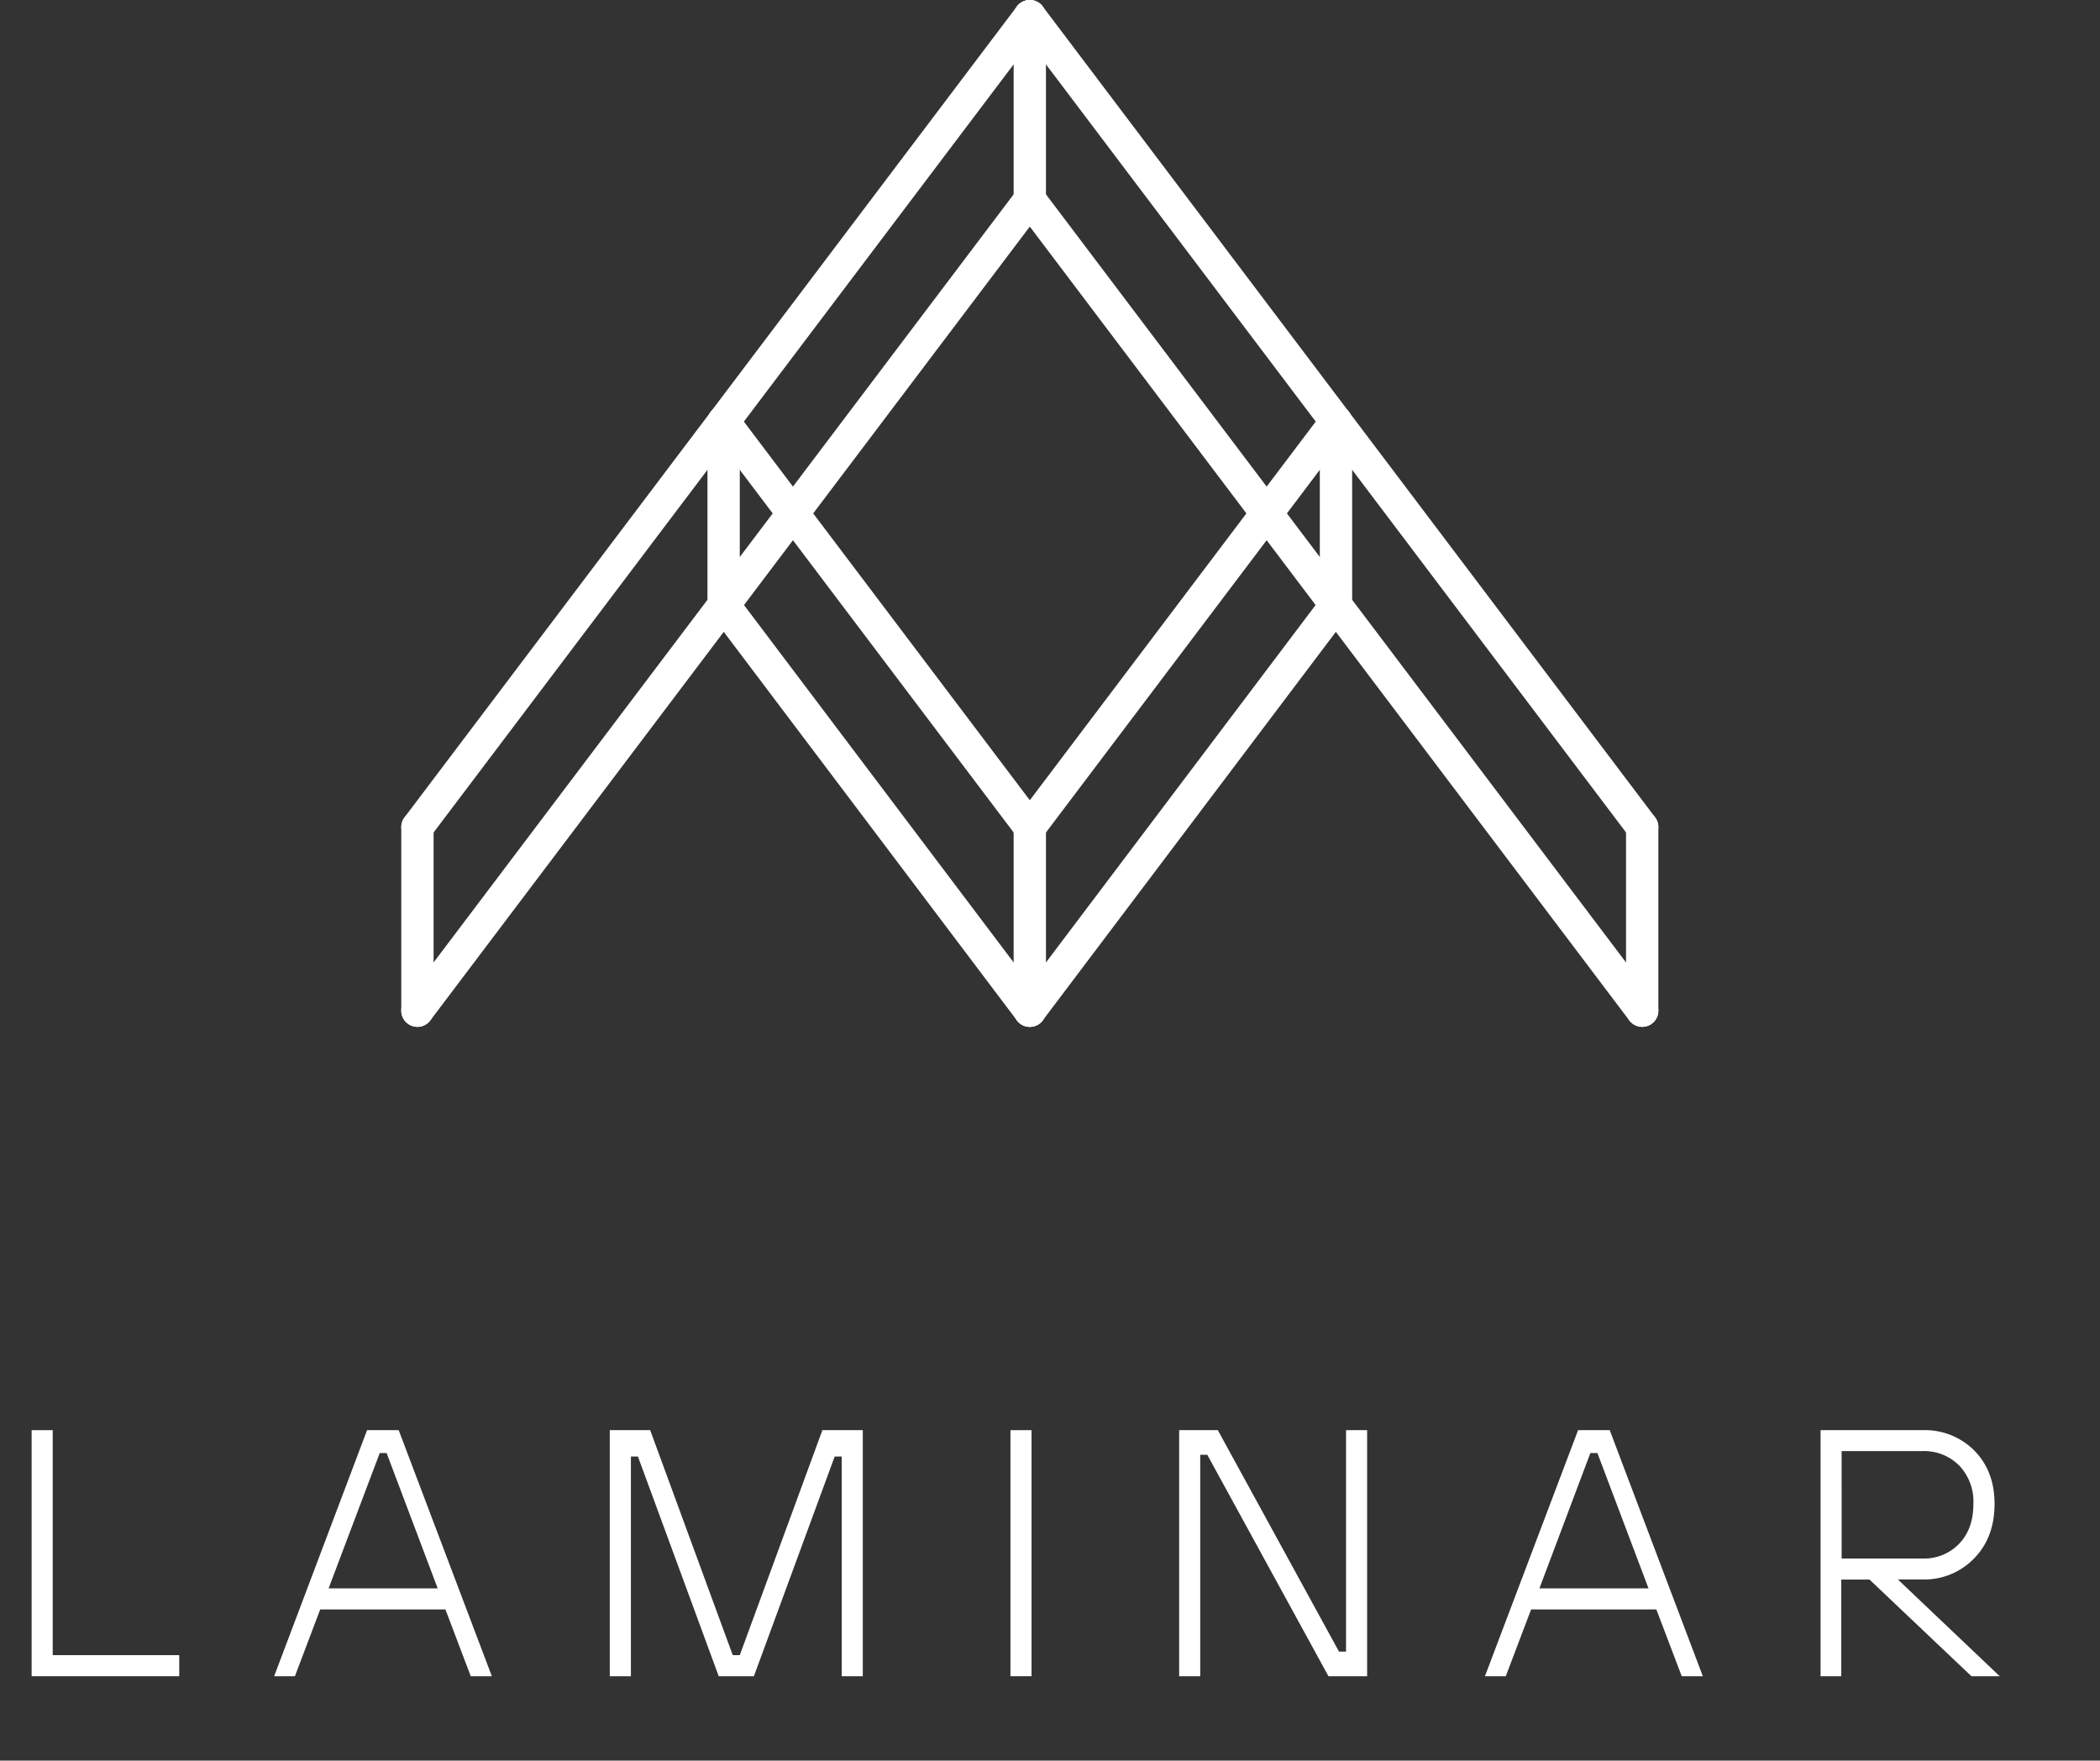
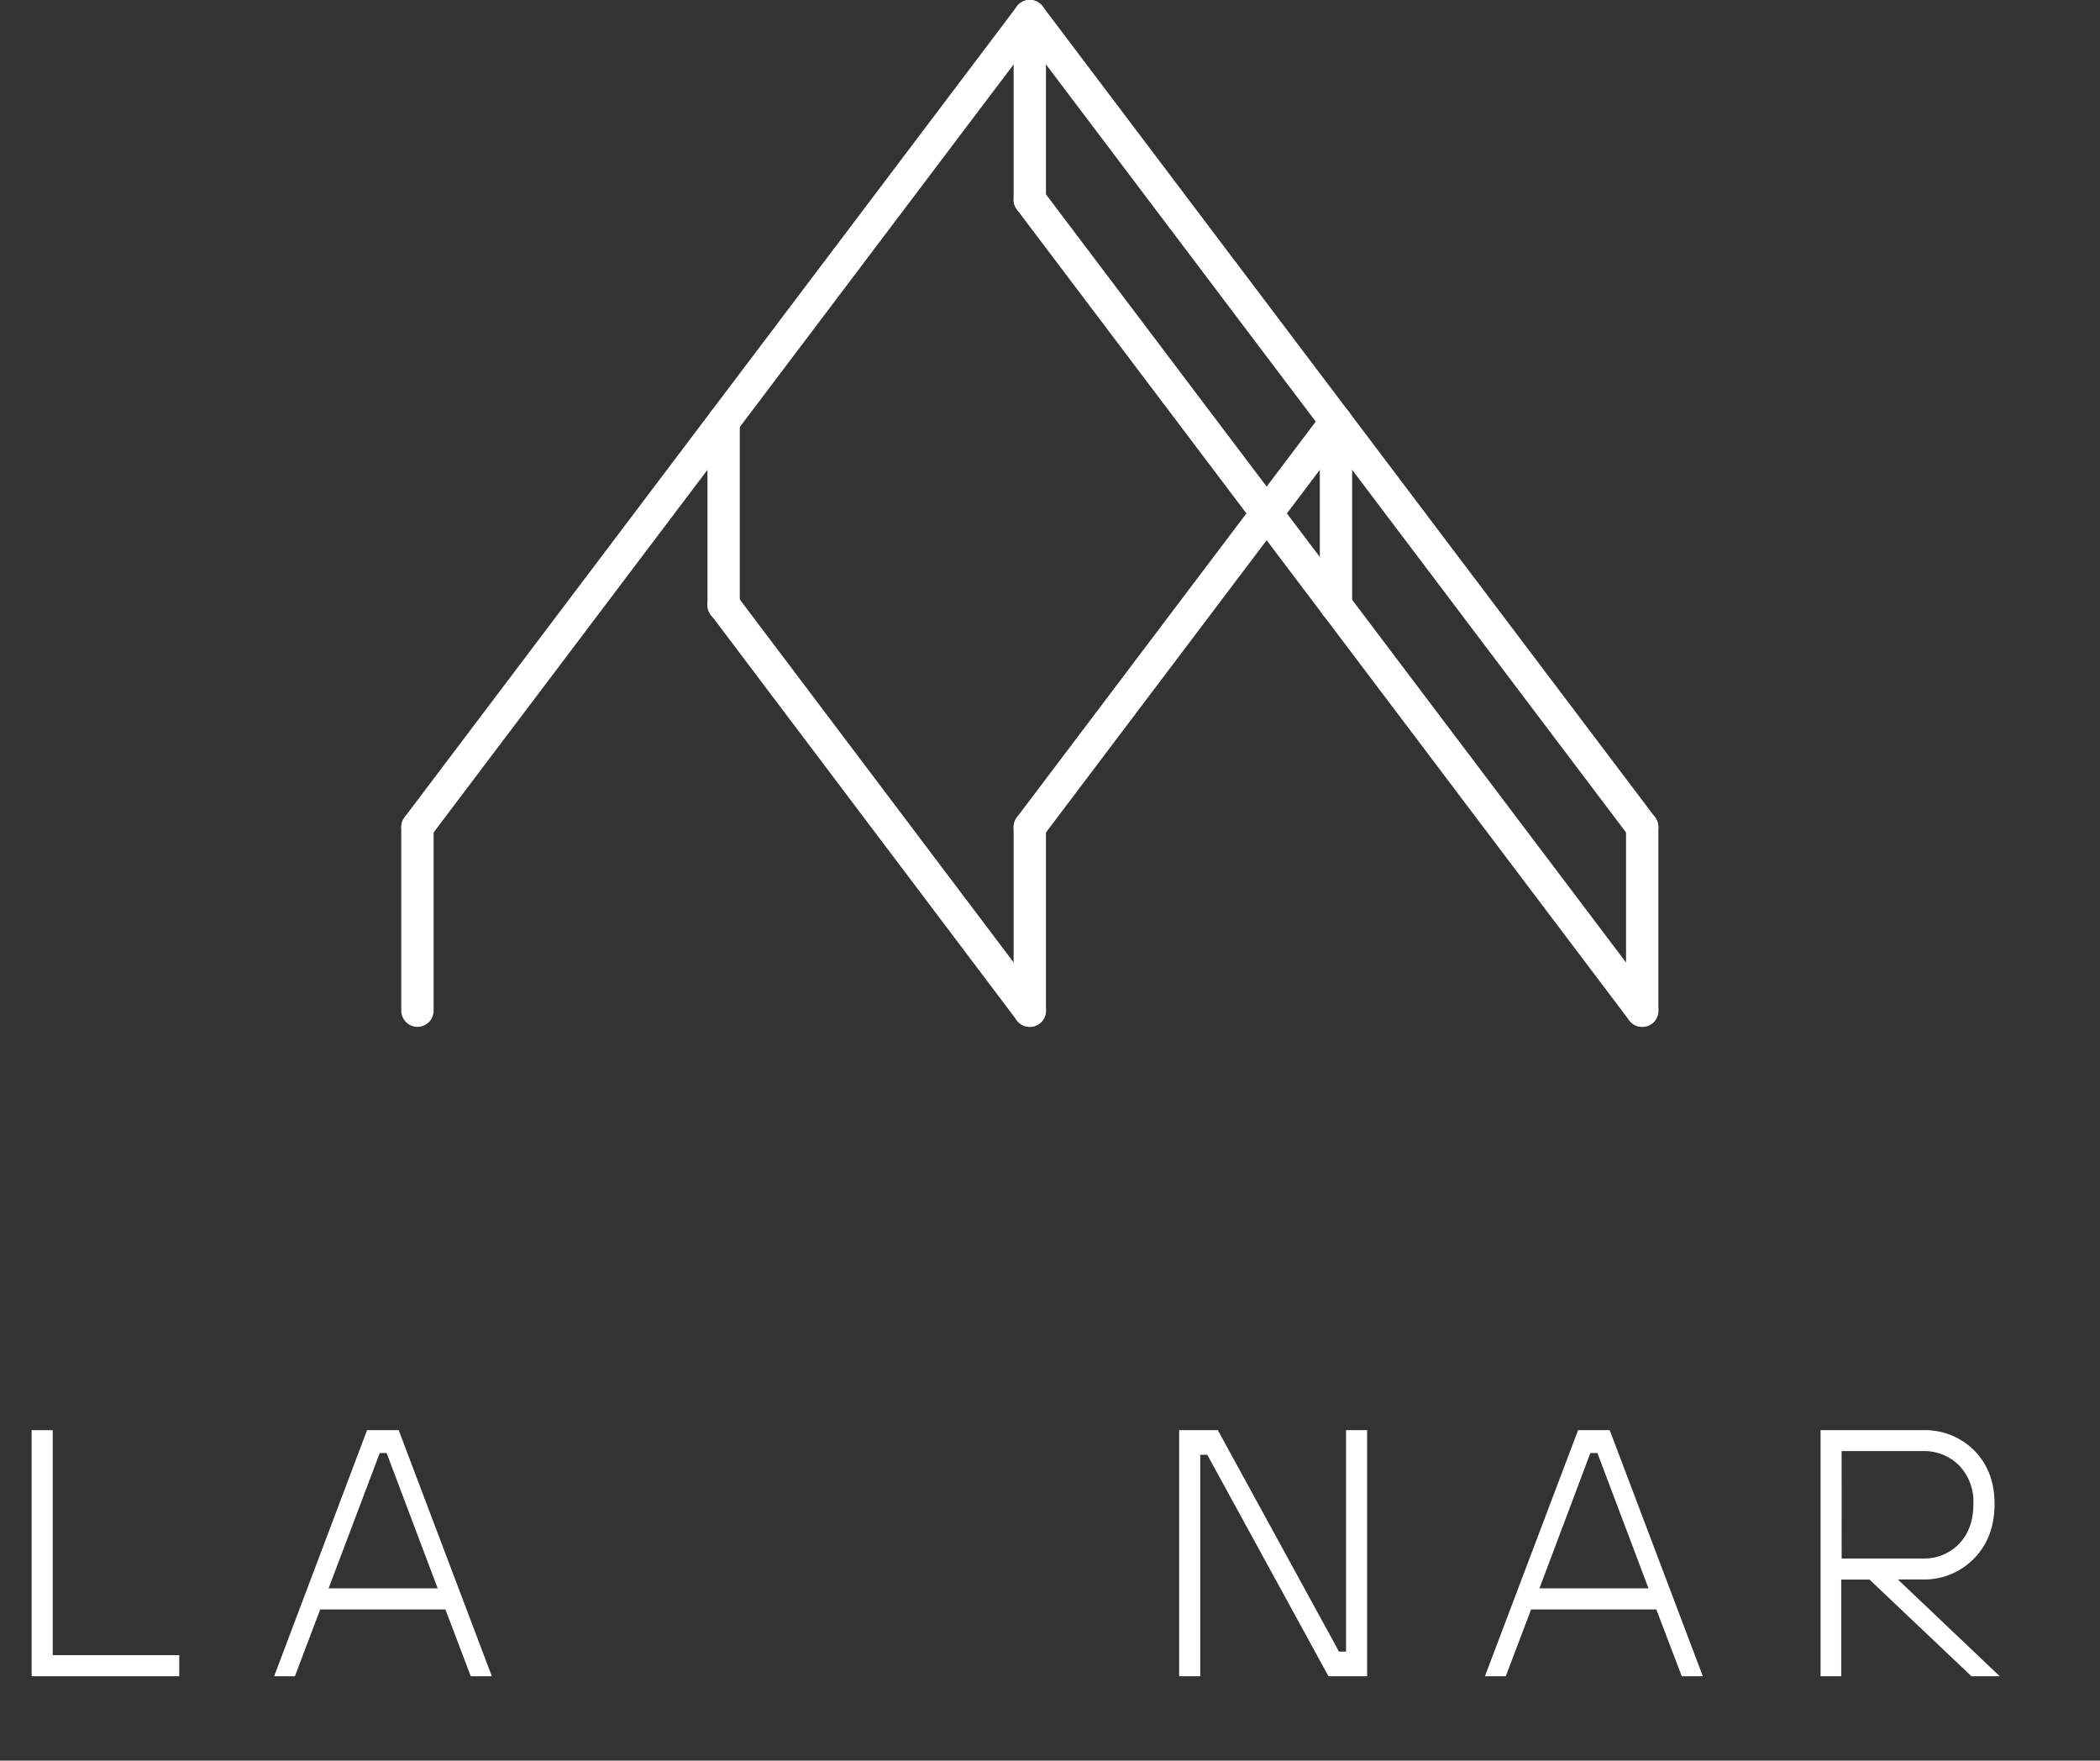
<svg xmlns="http://www.w3.org/2000/svg" viewBox="0 0 519.82 435.72">
  <rect x="0" y="0" width="519.82" height="435.72" fill="#333333" stroke="none" />
  <defs>
    <style>.cls-1{fill:none;stroke:#fff;stroke-linecap:round;stroke-linejoin:round;stroke-width:8px;}.cls-2{fill:#fff;}</style>
  </defs>
  <title>logo_and_text_transparent</title>
  <g id="Layer_1" data-name="Layer 1">
    <line class="cls-1" x1="254.91" y1="4" x2="406.5" y2="204.68" />
    <line class="cls-1" x1="254.91" y1="4" x2="103.33" y2="204.68" />
-     <line class="cls-1" x1="254.91" y1="49.44" x2="103.32" y2="250.13" />
    <line class="cls-1" x1="254.91" y1="49.44" x2="406.5" y2="250.13" />
    <line class="cls-1" x1="254.91" y1="4" x2="254.91" y2="49.44" />
    <line class="cls-1" x1="103.33" y1="204.68" x2="103.33" y2="250.13" />
    <line class="cls-1" x1="406.5" y1="204.68" x2="406.5" y2="250.13" />
-     <line class="cls-1" x1="179.12" y1="104.34" x2="254.91" y2="204.68" />
    <line class="cls-1" x1="179.12" y1="104.34" x2="179.12" y2="149.79" />
    <line class="cls-1" x1="254.91" y1="204.68" x2="254.91" y2="250.13" />
    <line class="cls-1" x1="179.12" y1="149.69" x2="254.91" y2="250.13" />
    <line class="cls-1" x1="330.7" y1="104.34" x2="254.91" y2="204.68" />
    <line class="cls-1" x1="330.7" y1="104.34" x2="330.7" y2="149.79" />
-     <line class="cls-1" x1="330.7" y1="149.69" x2="254.91" y2="250.13" />
    <path class="cls-2" d="M7.83,414.84v-60.9h5.22v55.68H44.37v5.22Z" />
    <path class="cls-2" d="M67.86,414.84l23-60.9h7.83l23.06,60.9h-5.22l-6.27-16.53h-31l-6.26,16.53Zm13.48-21.75h27L95.7,359.6H94Z" />
-     <path class="cls-2" d="M150.94,414.84v-60.9h10l20.44,55.68h1.74l20.45-55.68h10v60.9h-5.22V360.47h-1.74l-20,54.37h-8.7l-20-54.37h-1.74v54.37Z" />
-     <path class="cls-2" d="M250.12,414.84v-60.9h5.22v60.9Z" />
    <path class="cls-2" d="M291.88,414.84v-60.9h9.57l30,54.81h1.74V353.94h5.22v60.9h-9.57l-30-54.81H297.1v54.81Z" />
    <path class="cls-2" d="M367.57,414.84l23.06-60.9h7.83l23.05,60.9h-5.22L410,398.31h-31l-6.27,16.53Zm13.49-21.75h27L395.41,359.6h-1.74Z" />
    <path class="cls-2" d="M450.65,414.84v-60.9h25.23A17.25,17.25,0,0,1,488.72,359q5,5.09,5,13.18,0,8.35-5.09,13.53a17.14,17.14,0,0,1-12.75,5.18h-6.09L495,414.84h-7l-25.23-23.92h-7v23.92Zm5.22-29.14h20A12,12,0,0,0,485,382q3.48-3.65,3.48-9.83a12.9,12.9,0,0,0-3.52-9.48,12.23,12.23,0,0,0-9.1-3.57h-20Z" />
  </g>
</svg>